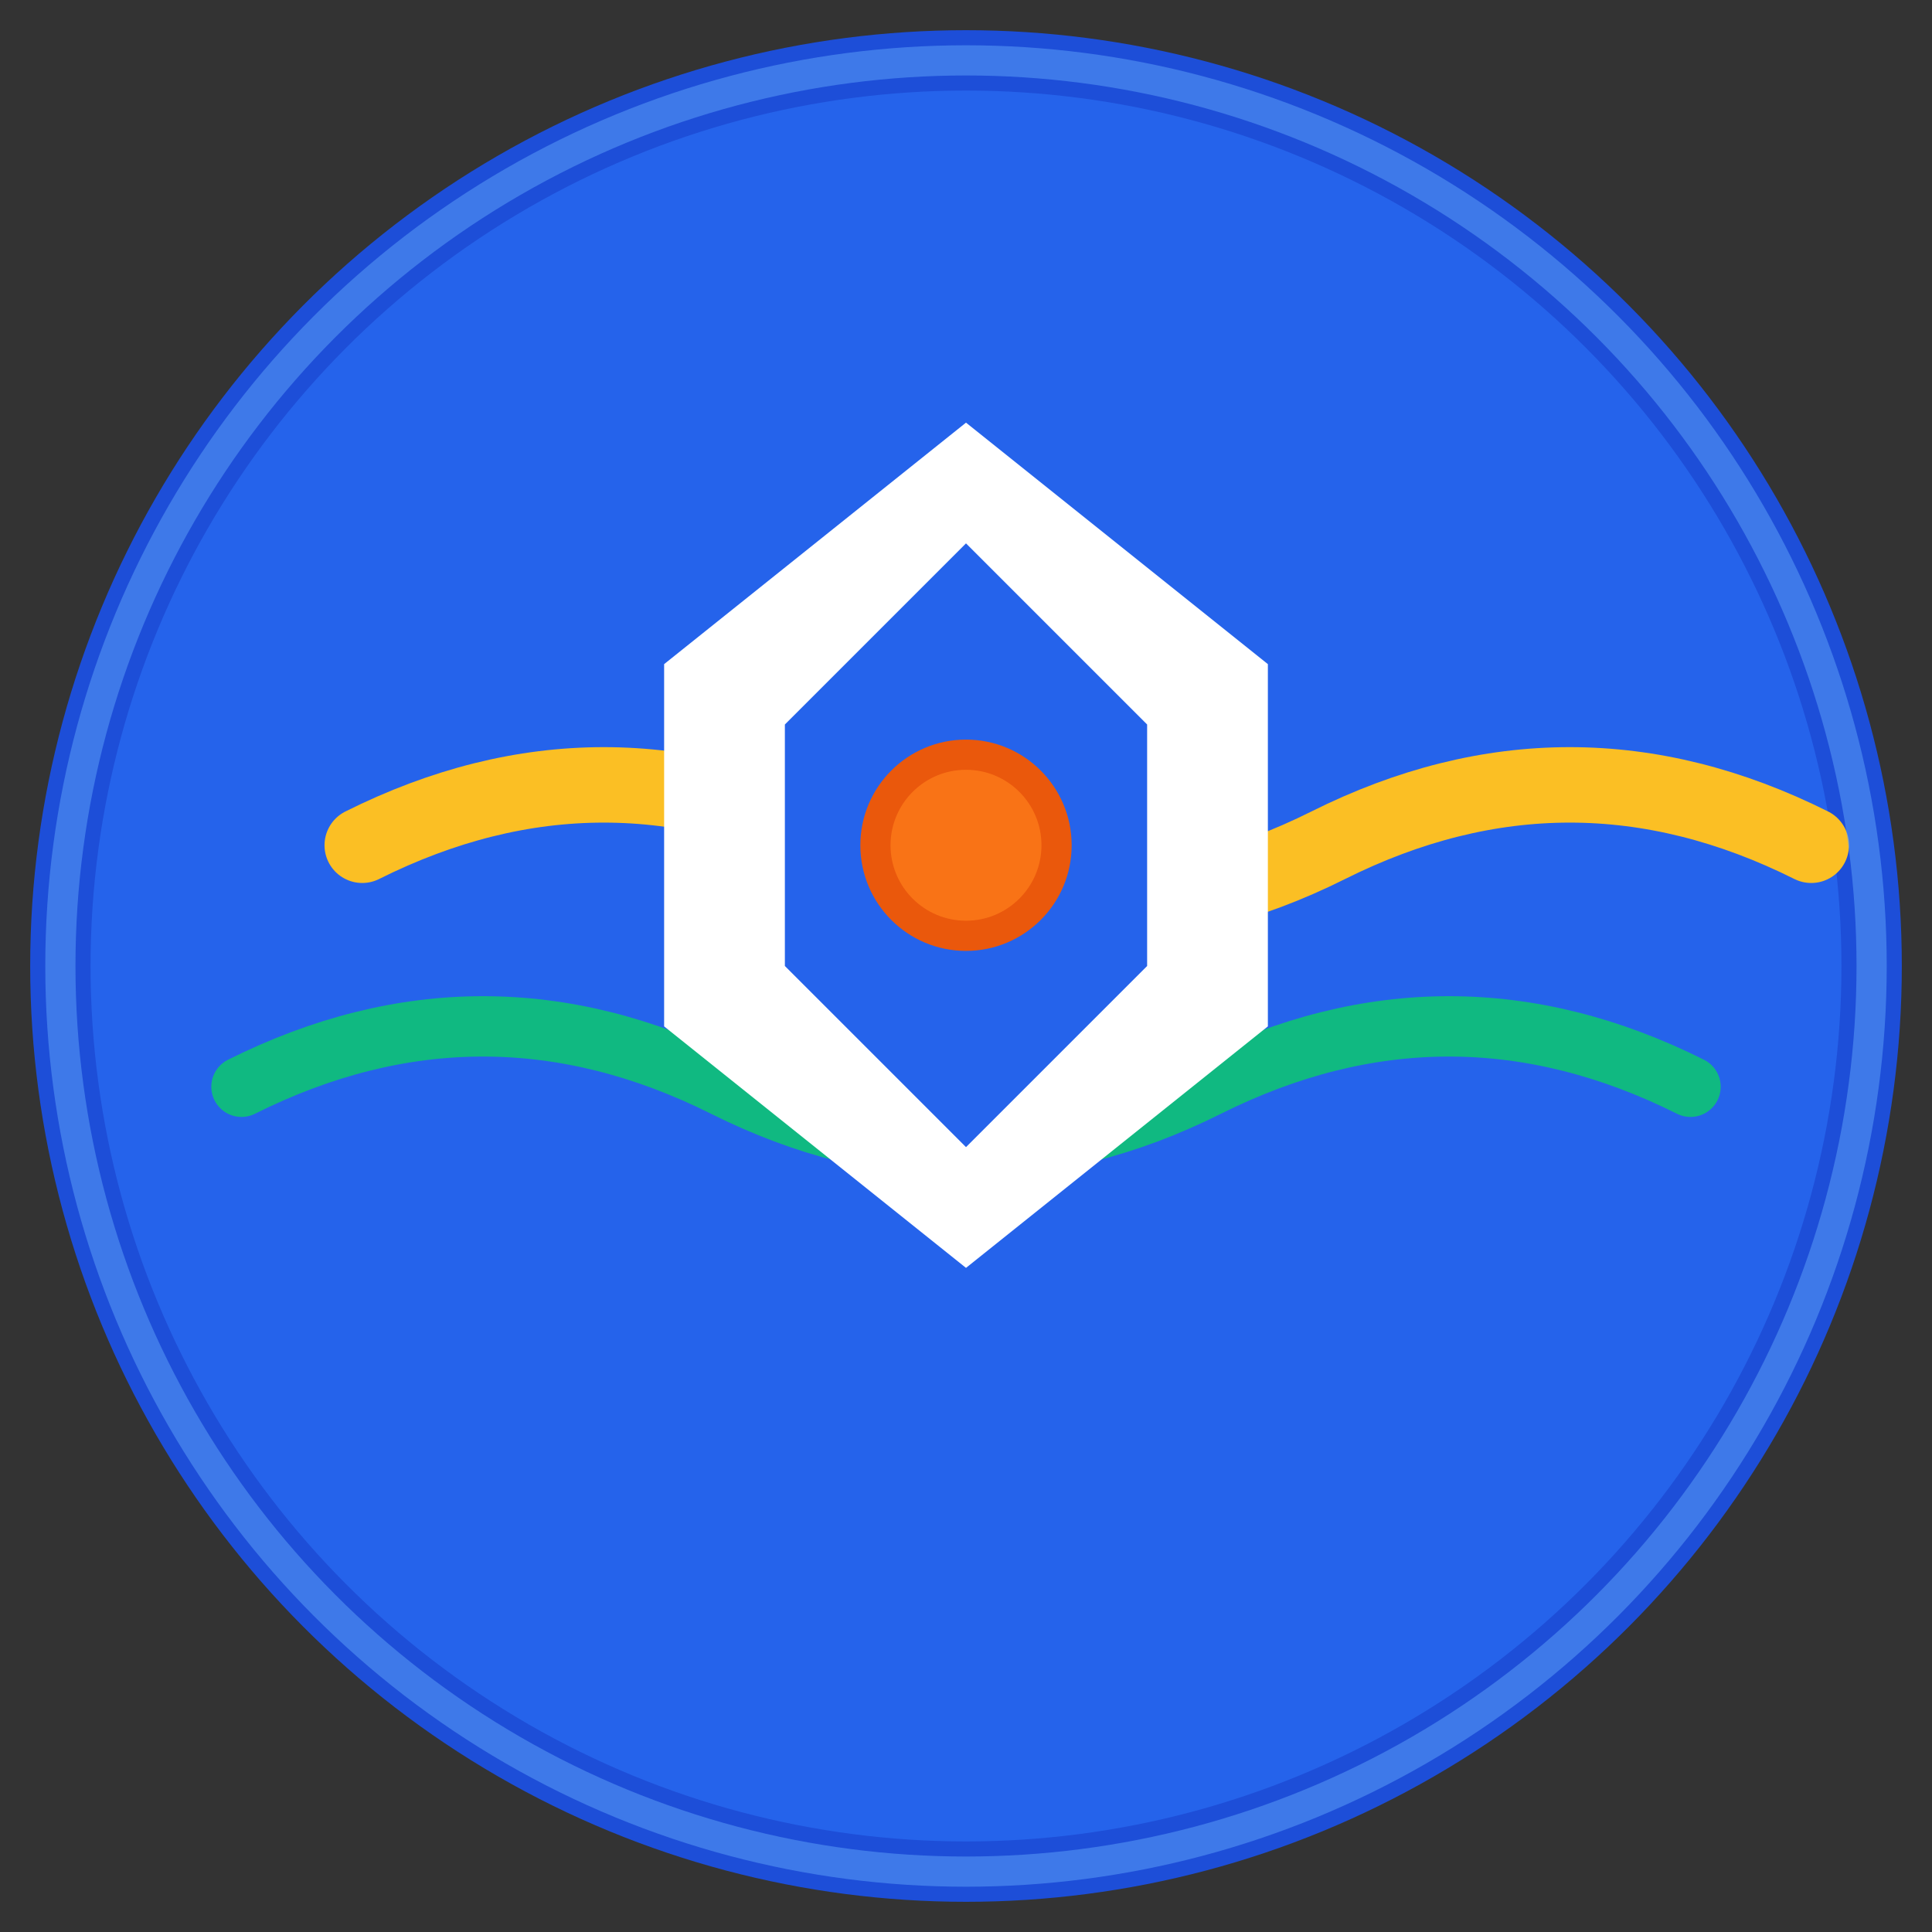
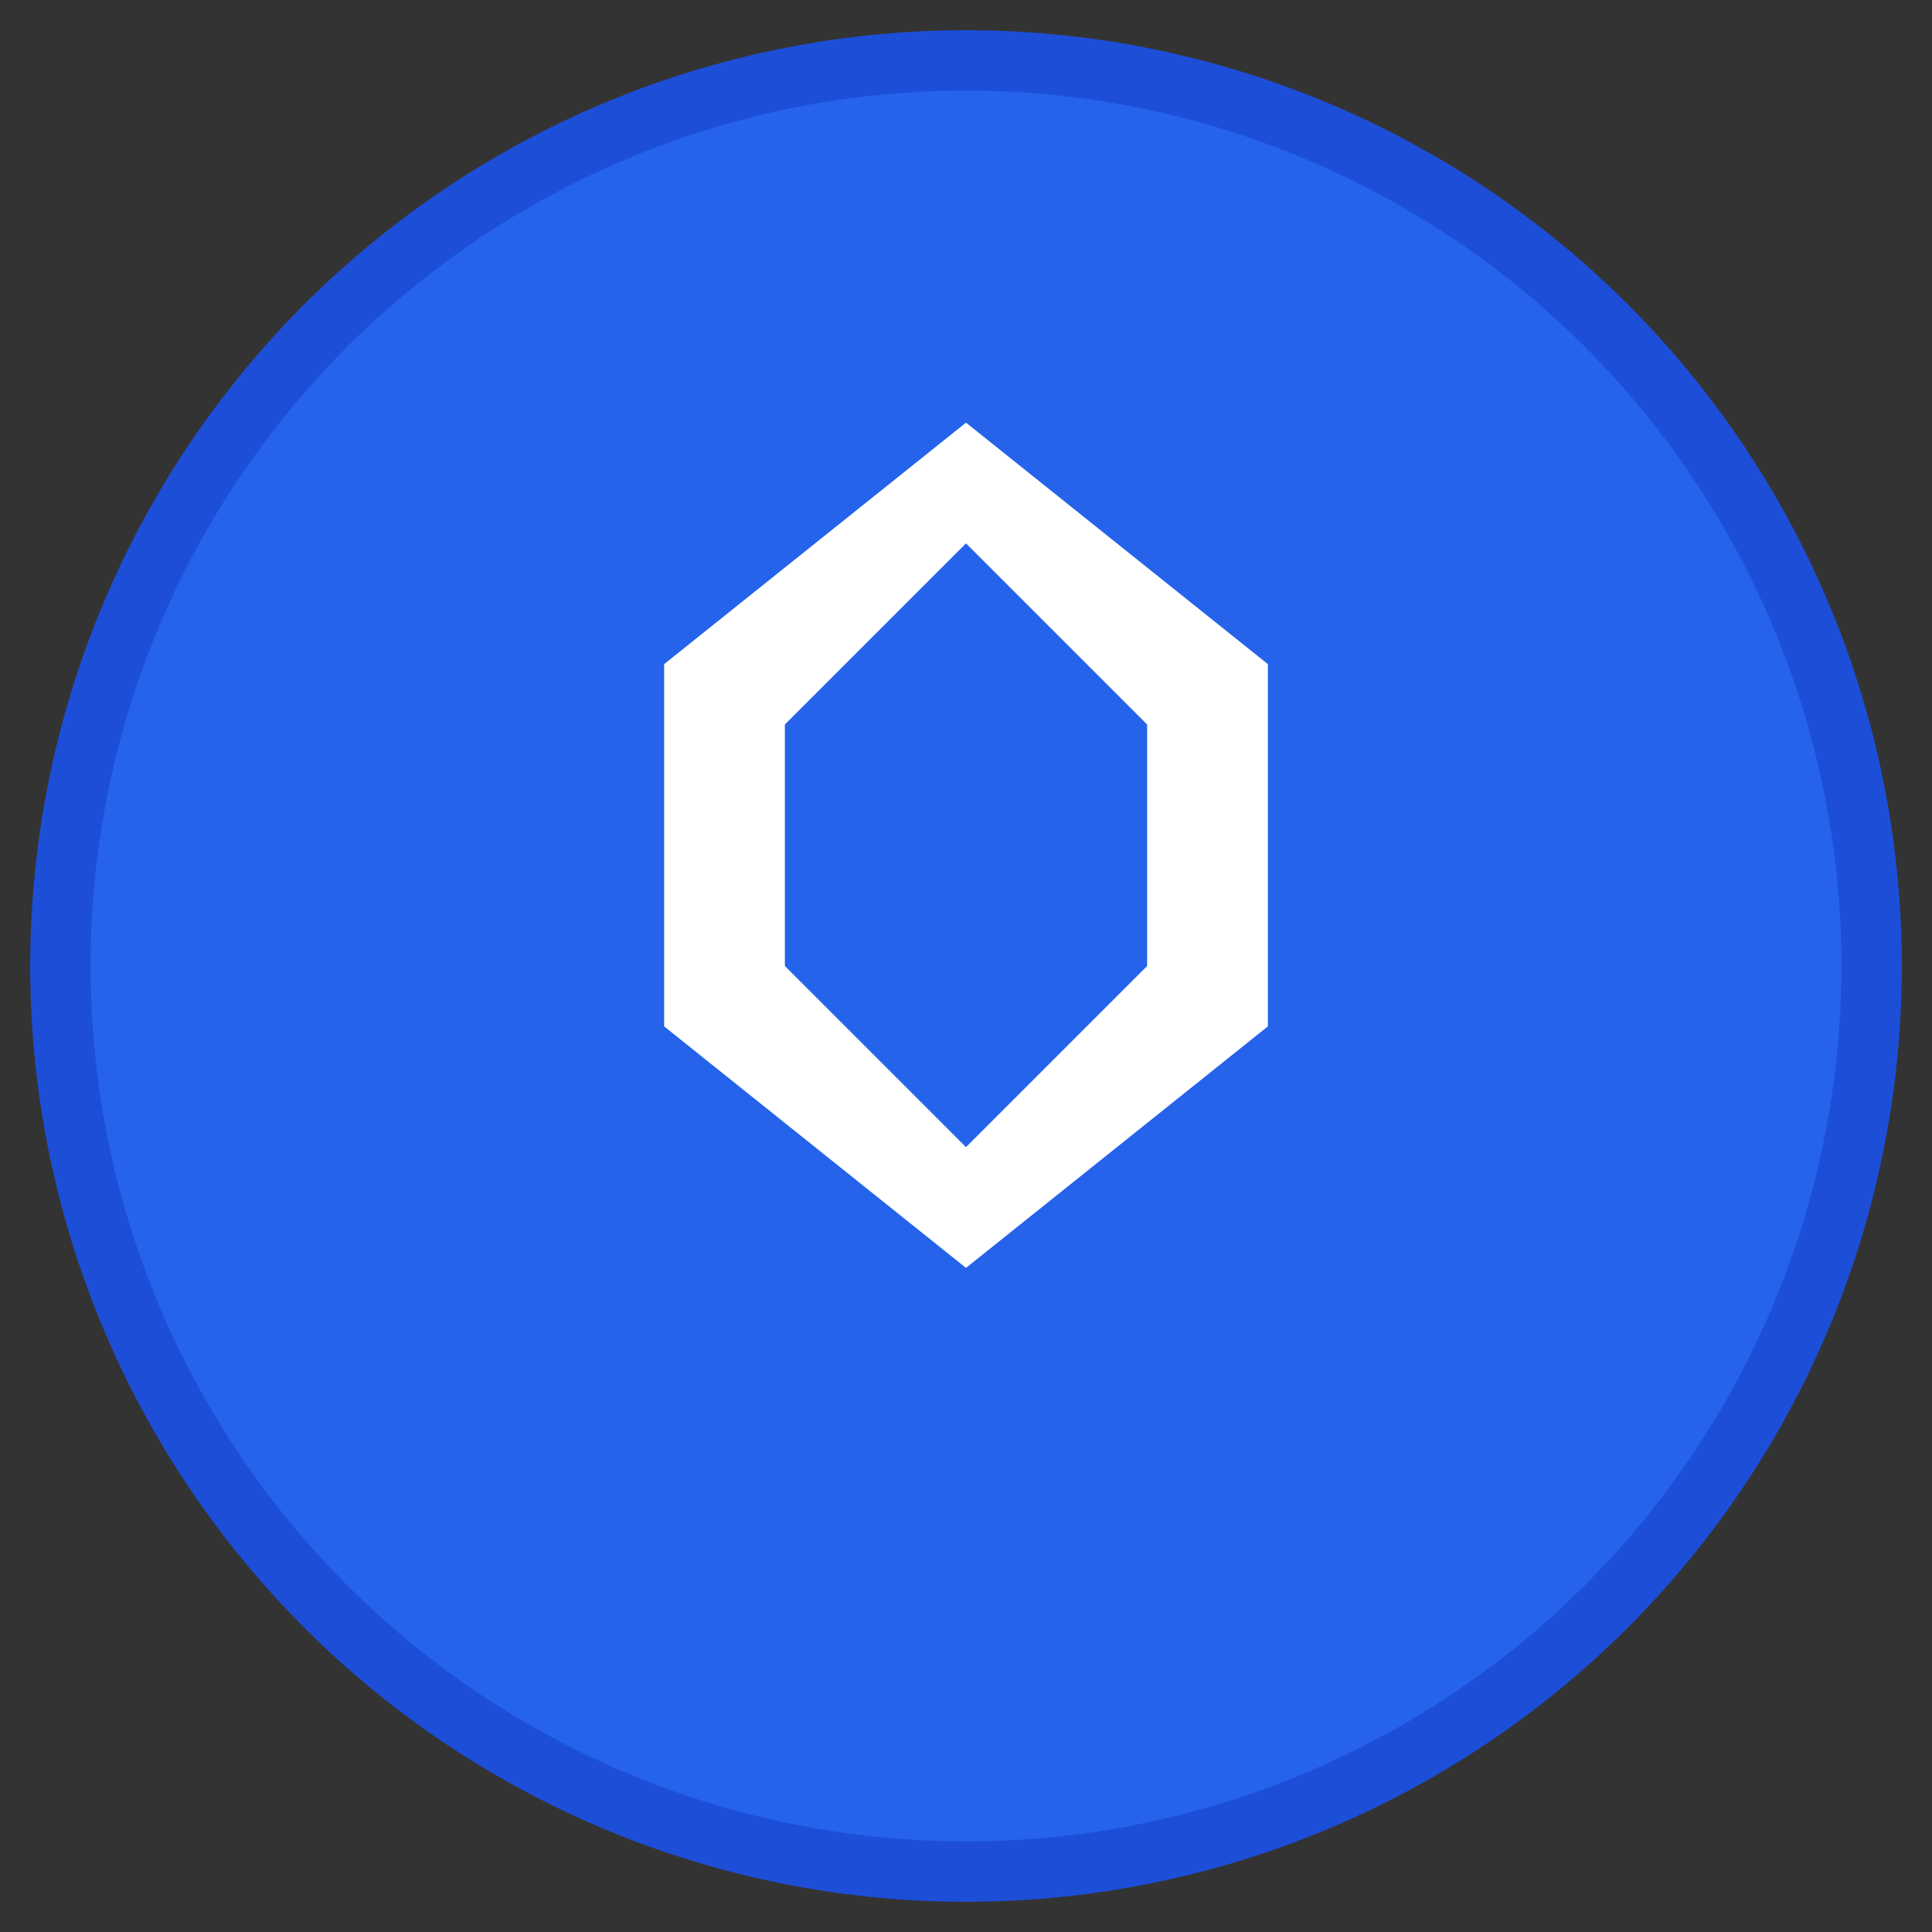
<svg xmlns="http://www.w3.org/2000/svg" viewBox="0 0 64 64" width="64" height="64">
  <rect x="0" y="0" width="64" height="64" fill="#333333" stroke="none" />
  <circle cx="32" cy="32" r="30" fill="#2563eb" stroke="#1d4ed8" stroke-width="2" />
-   <path d="M12 28 Q20 24 28 28 Q36 32 44 28 Q52 24 60 28" fill="none" stroke="#fbbf24" stroke-width="2.5" stroke-linecap="round" />
-   <path d="M8 36 Q16 32 24 36 Q32 40 40 36 Q48 32 56 36" fill="none" stroke="#10b981" stroke-width="2" stroke-linecap="round" />
  <polygon points="32,14 42,22 42,34 32,42 22,34 22,22" fill="#ffffff" stroke="none" />
  <polygon points="32,18 38,24 38,32 32,38 26,32 26,24" fill="#2563eb" stroke="none" />
-   <circle cx="32" cy="28" r="3" fill="#f97316" stroke="#ea580c" stroke-width="1" />
-   <circle cx="32" cy="32" r="30" fill="none" stroke="#60a5fa" stroke-width="1" opacity="0.5" />
</svg>